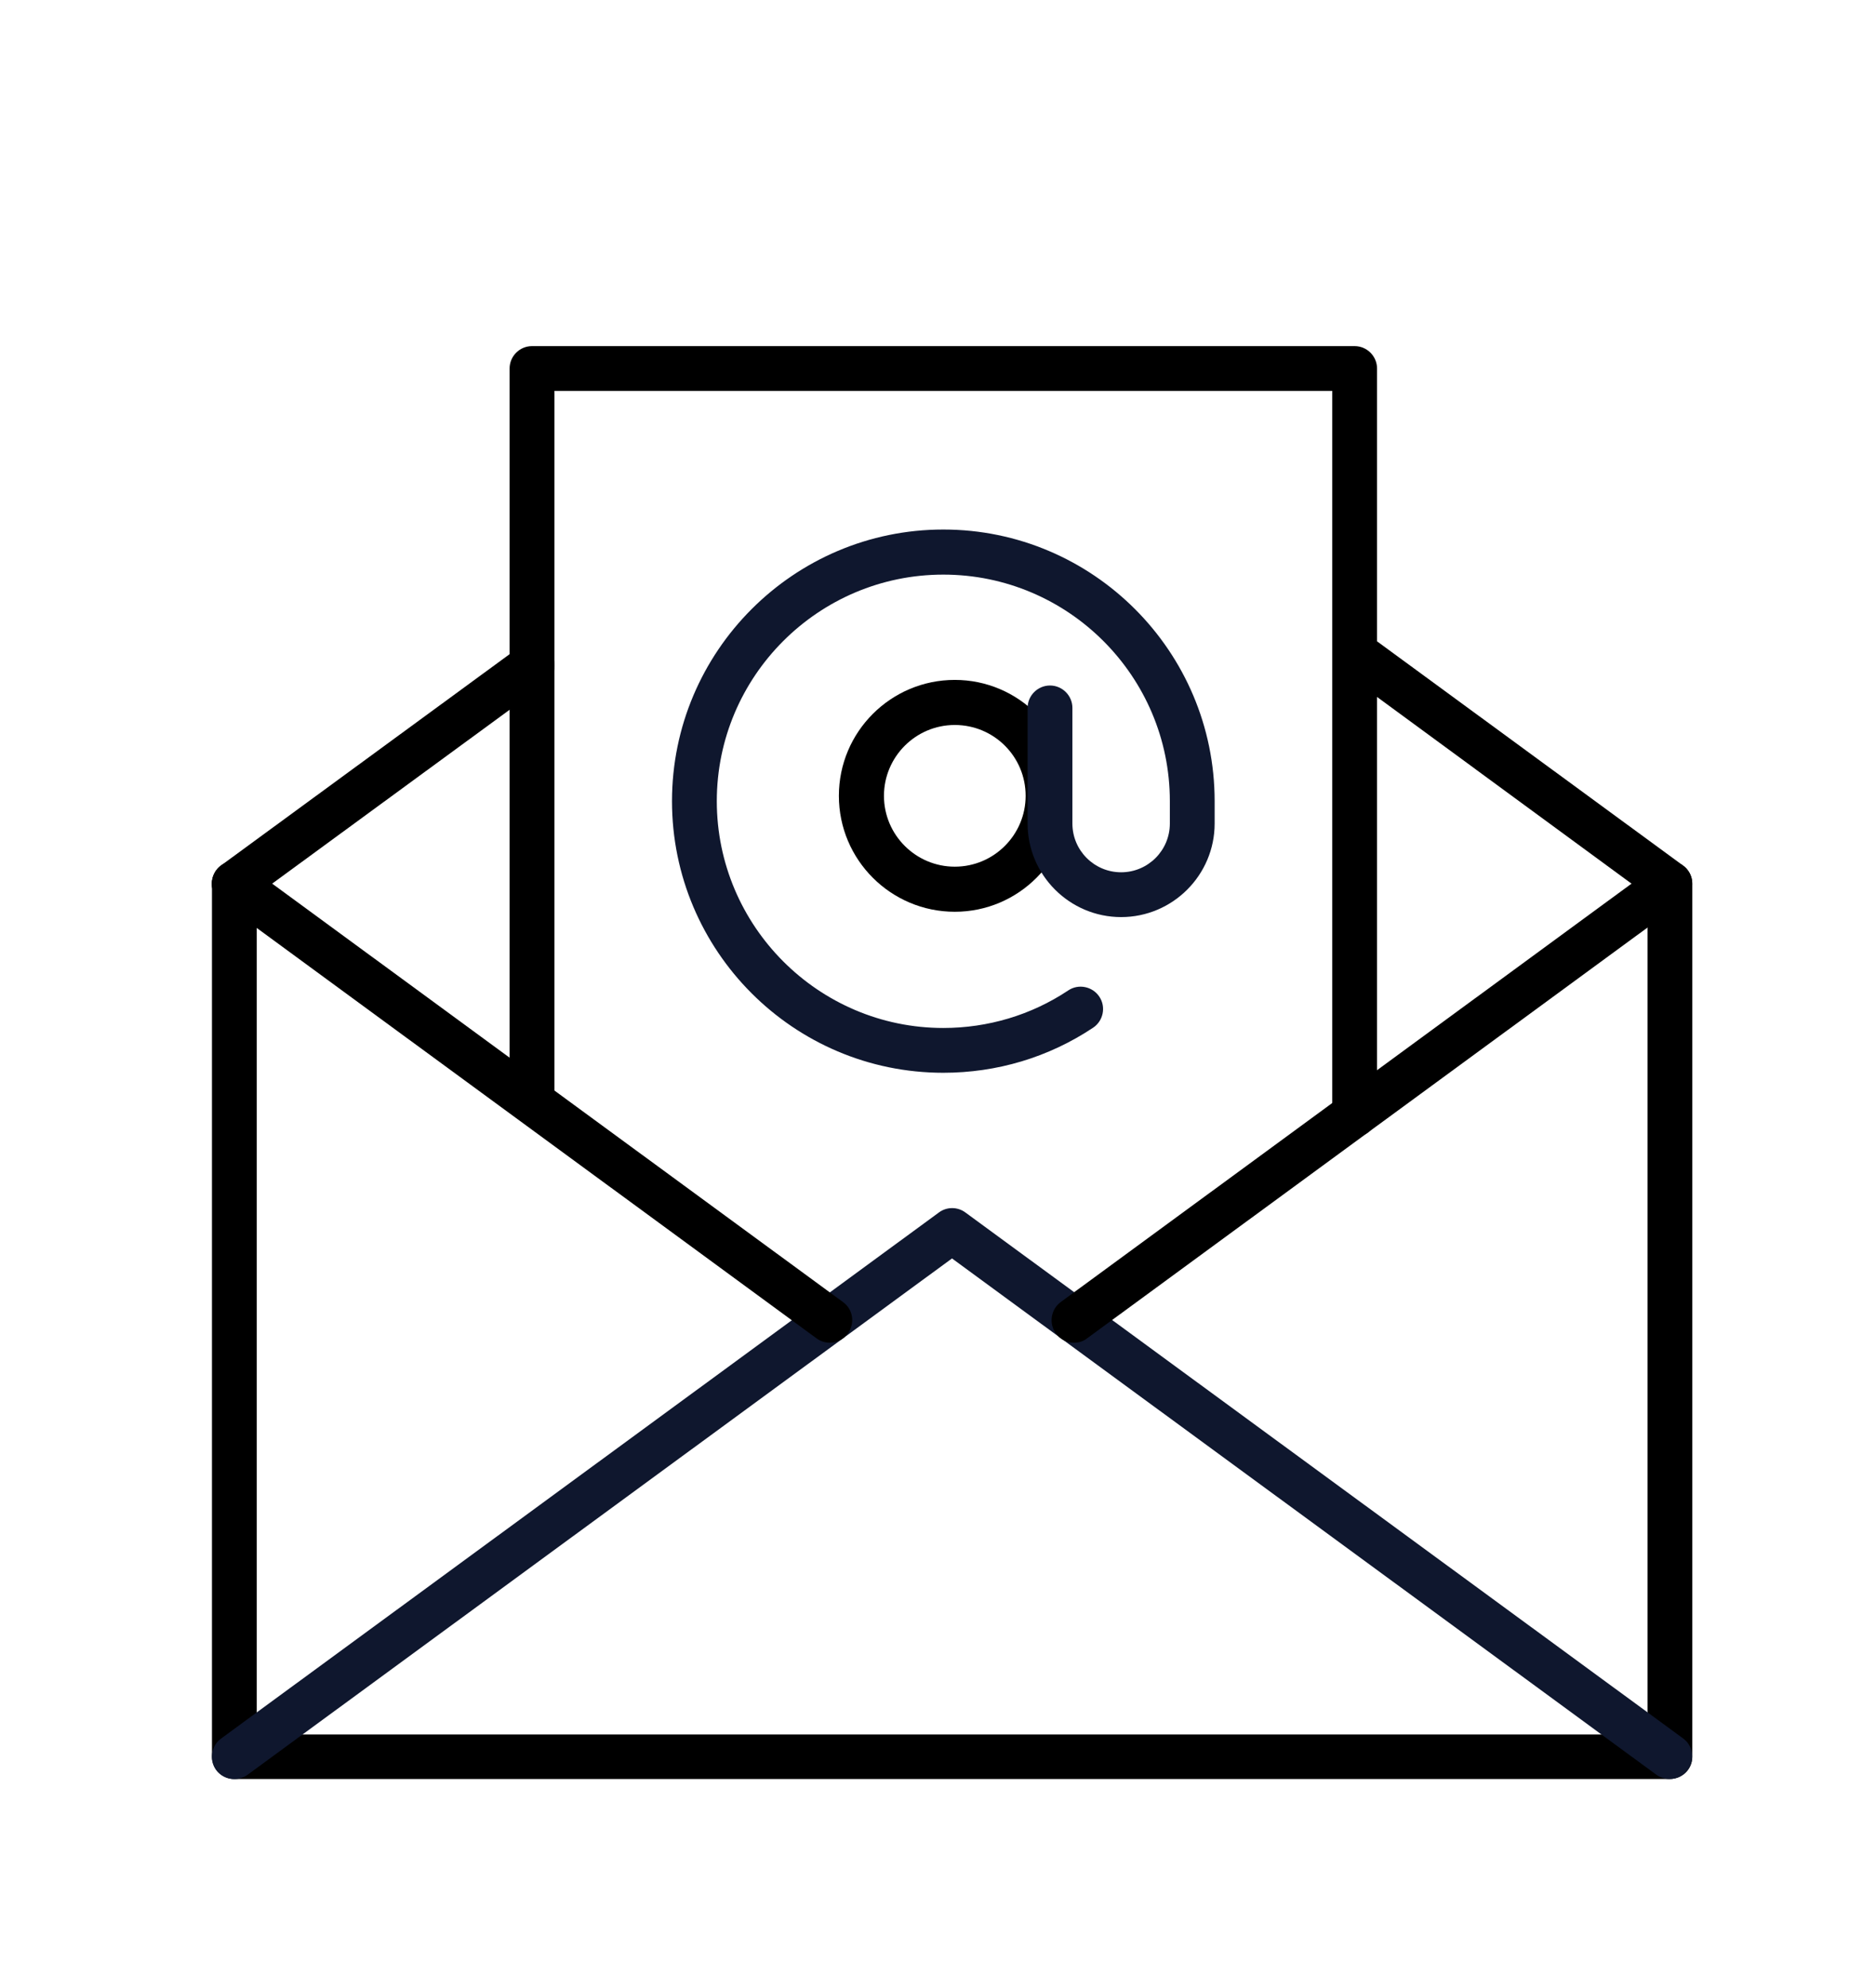
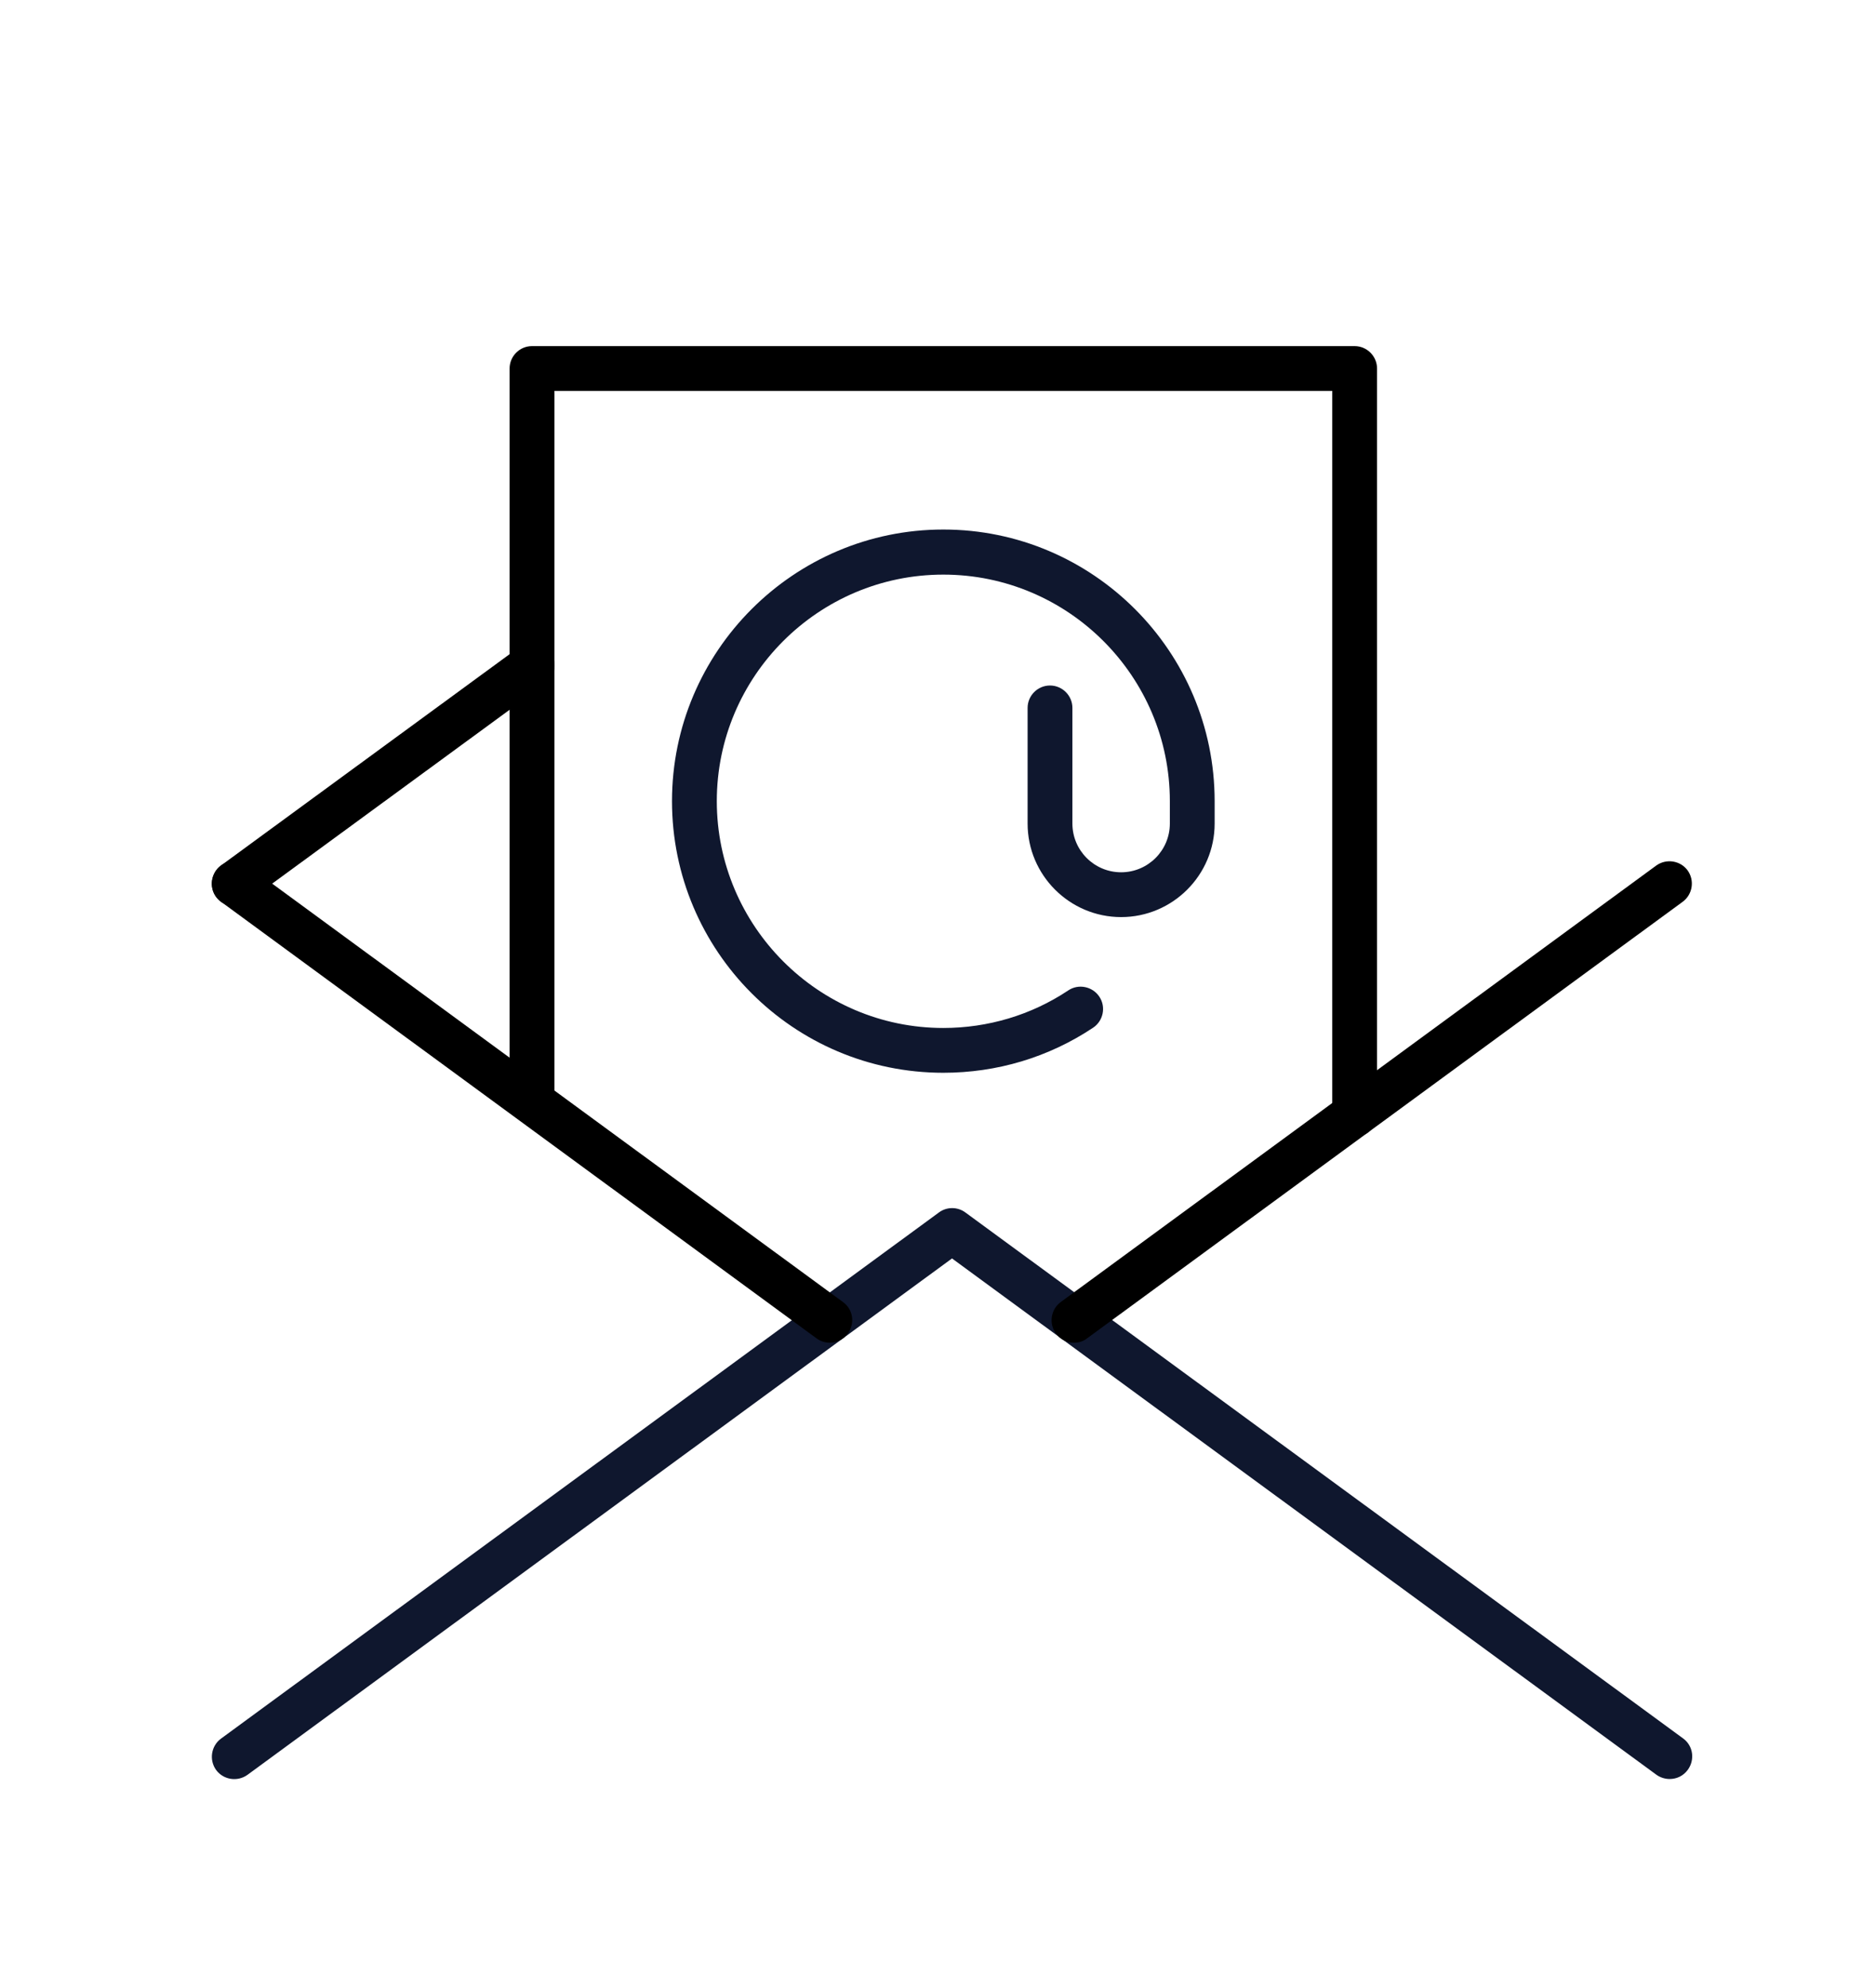
<svg xmlns="http://www.w3.org/2000/svg" xmlns:xlink="http://www.w3.org/1999/xlink" id="Layer_1" x="0px" y="0px" viewBox="0 0 67 71" style="enable-background:new 0 0 67 71;" xml:space="preserve">
  <style type="text/css">	.st0{fill:#0F172E;}	.st1{clip-path:url(#SVGID_00000043426948966550538130000014875880815064232325_);}</style>
  <g>
-     <path d="M59.63,63.53H8.37c-0.44,0-0.8-0.36-0.8-0.8V31.56c0-0.44,0.36-0.8,0.8-0.8c0.44,0,0.8,0.36,0.8,0.8v30.38h49.67V31.56  c0-0.44,0.36-0.8,0.8-0.8s0.8,0.36,0.8,0.8v31.18C60.44,63.18,60.08,63.53,59.63,63.53" />
    <path class="st0" d="M59.63,63.53c-0.16,0-0.33-0.05-0.47-0.15L34,44.94L8.84,63.38c-0.36,0.26-0.86,0.18-1.12-0.17  c-0.26-0.36-0.18-0.86,0.17-1.12L33.53,43.3c0.28-0.21,0.67-0.21,0.95,0l25.63,18.78c0.36,0.26,0.43,0.76,0.17,1.12  C60.12,63.42,59.88,63.53,59.63,63.53" />
-     <path d="M59.63,32.36c-0.16,0-0.33-0.05-0.47-0.15L48.2,24.17c-0.36-0.26-0.43-0.76-0.17-1.12c0.26-0.36,0.76-0.44,1.12-0.17  l10.96,8.03c0.36,0.26,0.43,0.76,0.17,1.12C60.12,32.24,59.88,32.36,59.63,32.36" />
    <path d="M8.37,32.36c-0.25,0-0.49-0.11-0.65-0.33c-0.26-0.36-0.18-0.86,0.17-1.12l10.64-7.79c0.36-0.26,0.86-0.18,1.12,0.17  c0.26,0.36,0.18,0.86-0.17,1.12L8.84,32.2C8.7,32.31,8.53,32.36,8.37,32.36" />
    <path d="M38.36,47.95c-0.25,0-0.49-0.11-0.65-0.33c-0.26-0.36-0.18-0.86,0.17-1.12l21.27-15.59c0.36-0.26,0.86-0.18,1.12,0.17  c0.26,0.36,0.18,0.86-0.17,1.12L38.83,47.79C38.69,47.9,38.53,47.95,38.36,47.95" />
    <path d="M29.64,47.95c-0.16,0-0.33-0.05-0.47-0.15L7.89,32.2c-0.36-0.26-0.43-0.76-0.17-1.12c0.26-0.36,0.76-0.43,1.12-0.17  L30.11,46.5c0.36,0.26,0.43,0.76,0.17,1.12C30.13,47.83,29.89,47.95,29.64,47.95" />
    <g>
      <defs>
        <rect id="SVGID_1_" x="18.09" y="12.36" width="31.16" height="28.26" />
      </defs>
      <clipPath id="SVGID_00000041977004010780346660000013439288471737939894_">
        <use xlink:href="#SVGID_1_" style="overflow:visible;" />
      </clipPath>
      <g style="clip-path:url(#SVGID_00000041977004010780346660000013439288471737939894_);">
        <path d="M48.38,40.6c-0.44,0-0.8-0.36-0.8-0.8V13.96H19.8v25.31c0,0.44-0.36,0.8-0.8,0.8c-0.44,0-0.8-0.36-0.8-0.8V13.16    c0-0.44,0.36-0.8,0.8-0.8h29.38c0.44,0,0.8,0.36,0.8,0.8V39.8C49.18,40.24,48.83,40.6,48.38,40.6" />
      </g>
    </g>
-     <path d="M34.1,25.89c-1.4,0-2.53,1.14-2.53,2.53c0,1.4,1.14,2.53,2.53,2.53c1.4,0,2.53-1.14,2.53-2.53  C36.63,27.02,35.5,25.89,34.1,25.89z M34.1,32.56c-2.28,0-4.14-1.85-4.14-4.14s1.86-4.14,4.14-4.14c2.28,0,4.13,1.86,4.13,4.14  S36.38,32.56,34.1,32.56" />
    <path class="st0" d="M33.69,38.31c-5.35,0-9.69-4.35-9.69-9.7c0-5.35,4.35-9.7,9.69-9.7s9.69,4.35,9.69,9.7v0.8  c0,1.84-1.5,3.34-3.34,3.34c-1.84,0-3.34-1.5-3.34-3.34v-4.13c0-0.44,0.36-0.8,0.8-0.8c0.44,0,0.8,0.36,0.8,0.8v4.13  c0,0.96,0.78,1.74,1.74,1.74c0.96,0,1.74-0.78,1.74-1.74v-0.8c0-4.46-3.63-8.09-8.09-8.09c-4.46,0-8.09,3.63-8.09,8.09  c0,4.46,3.63,8.1,8.09,8.1c1.59,0,3.14-0.46,4.46-1.34c0.37-0.25,0.87-0.14,1.11,0.22c0.25,0.37,0.14,0.87-0.22,1.11  C37.45,37.76,35.6,38.31,33.69,38.31" />
  </g>
</svg>